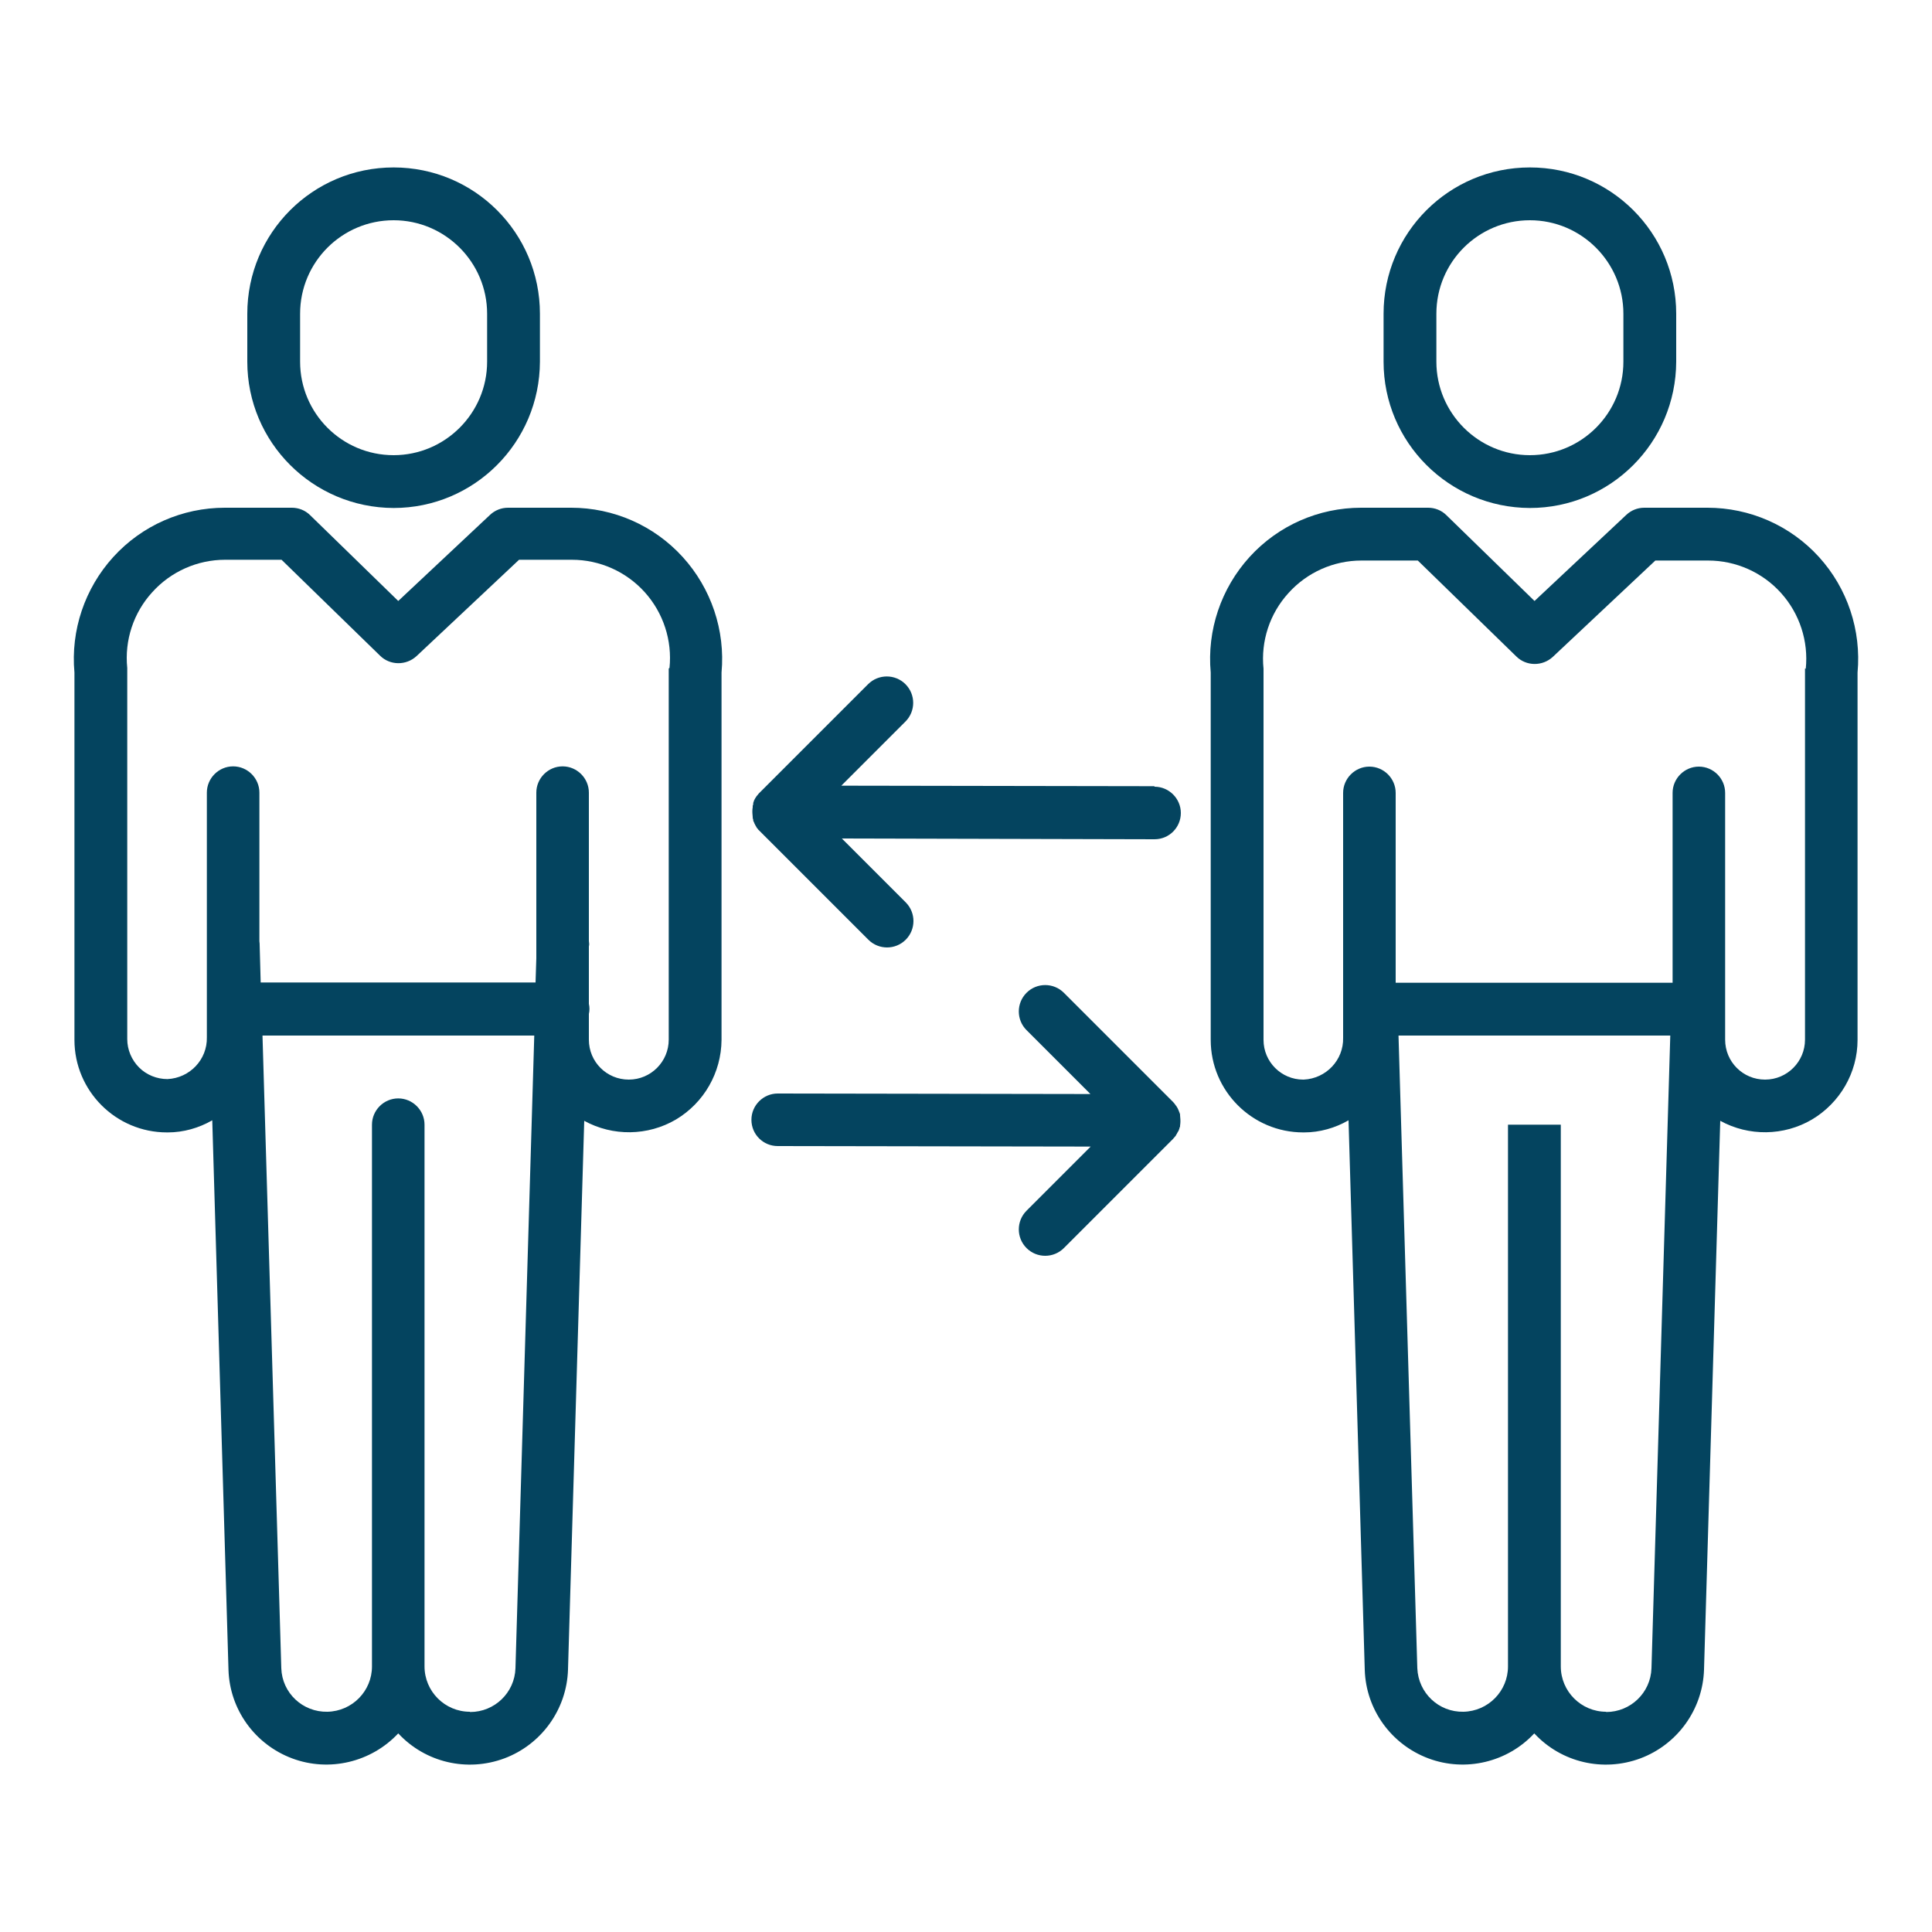
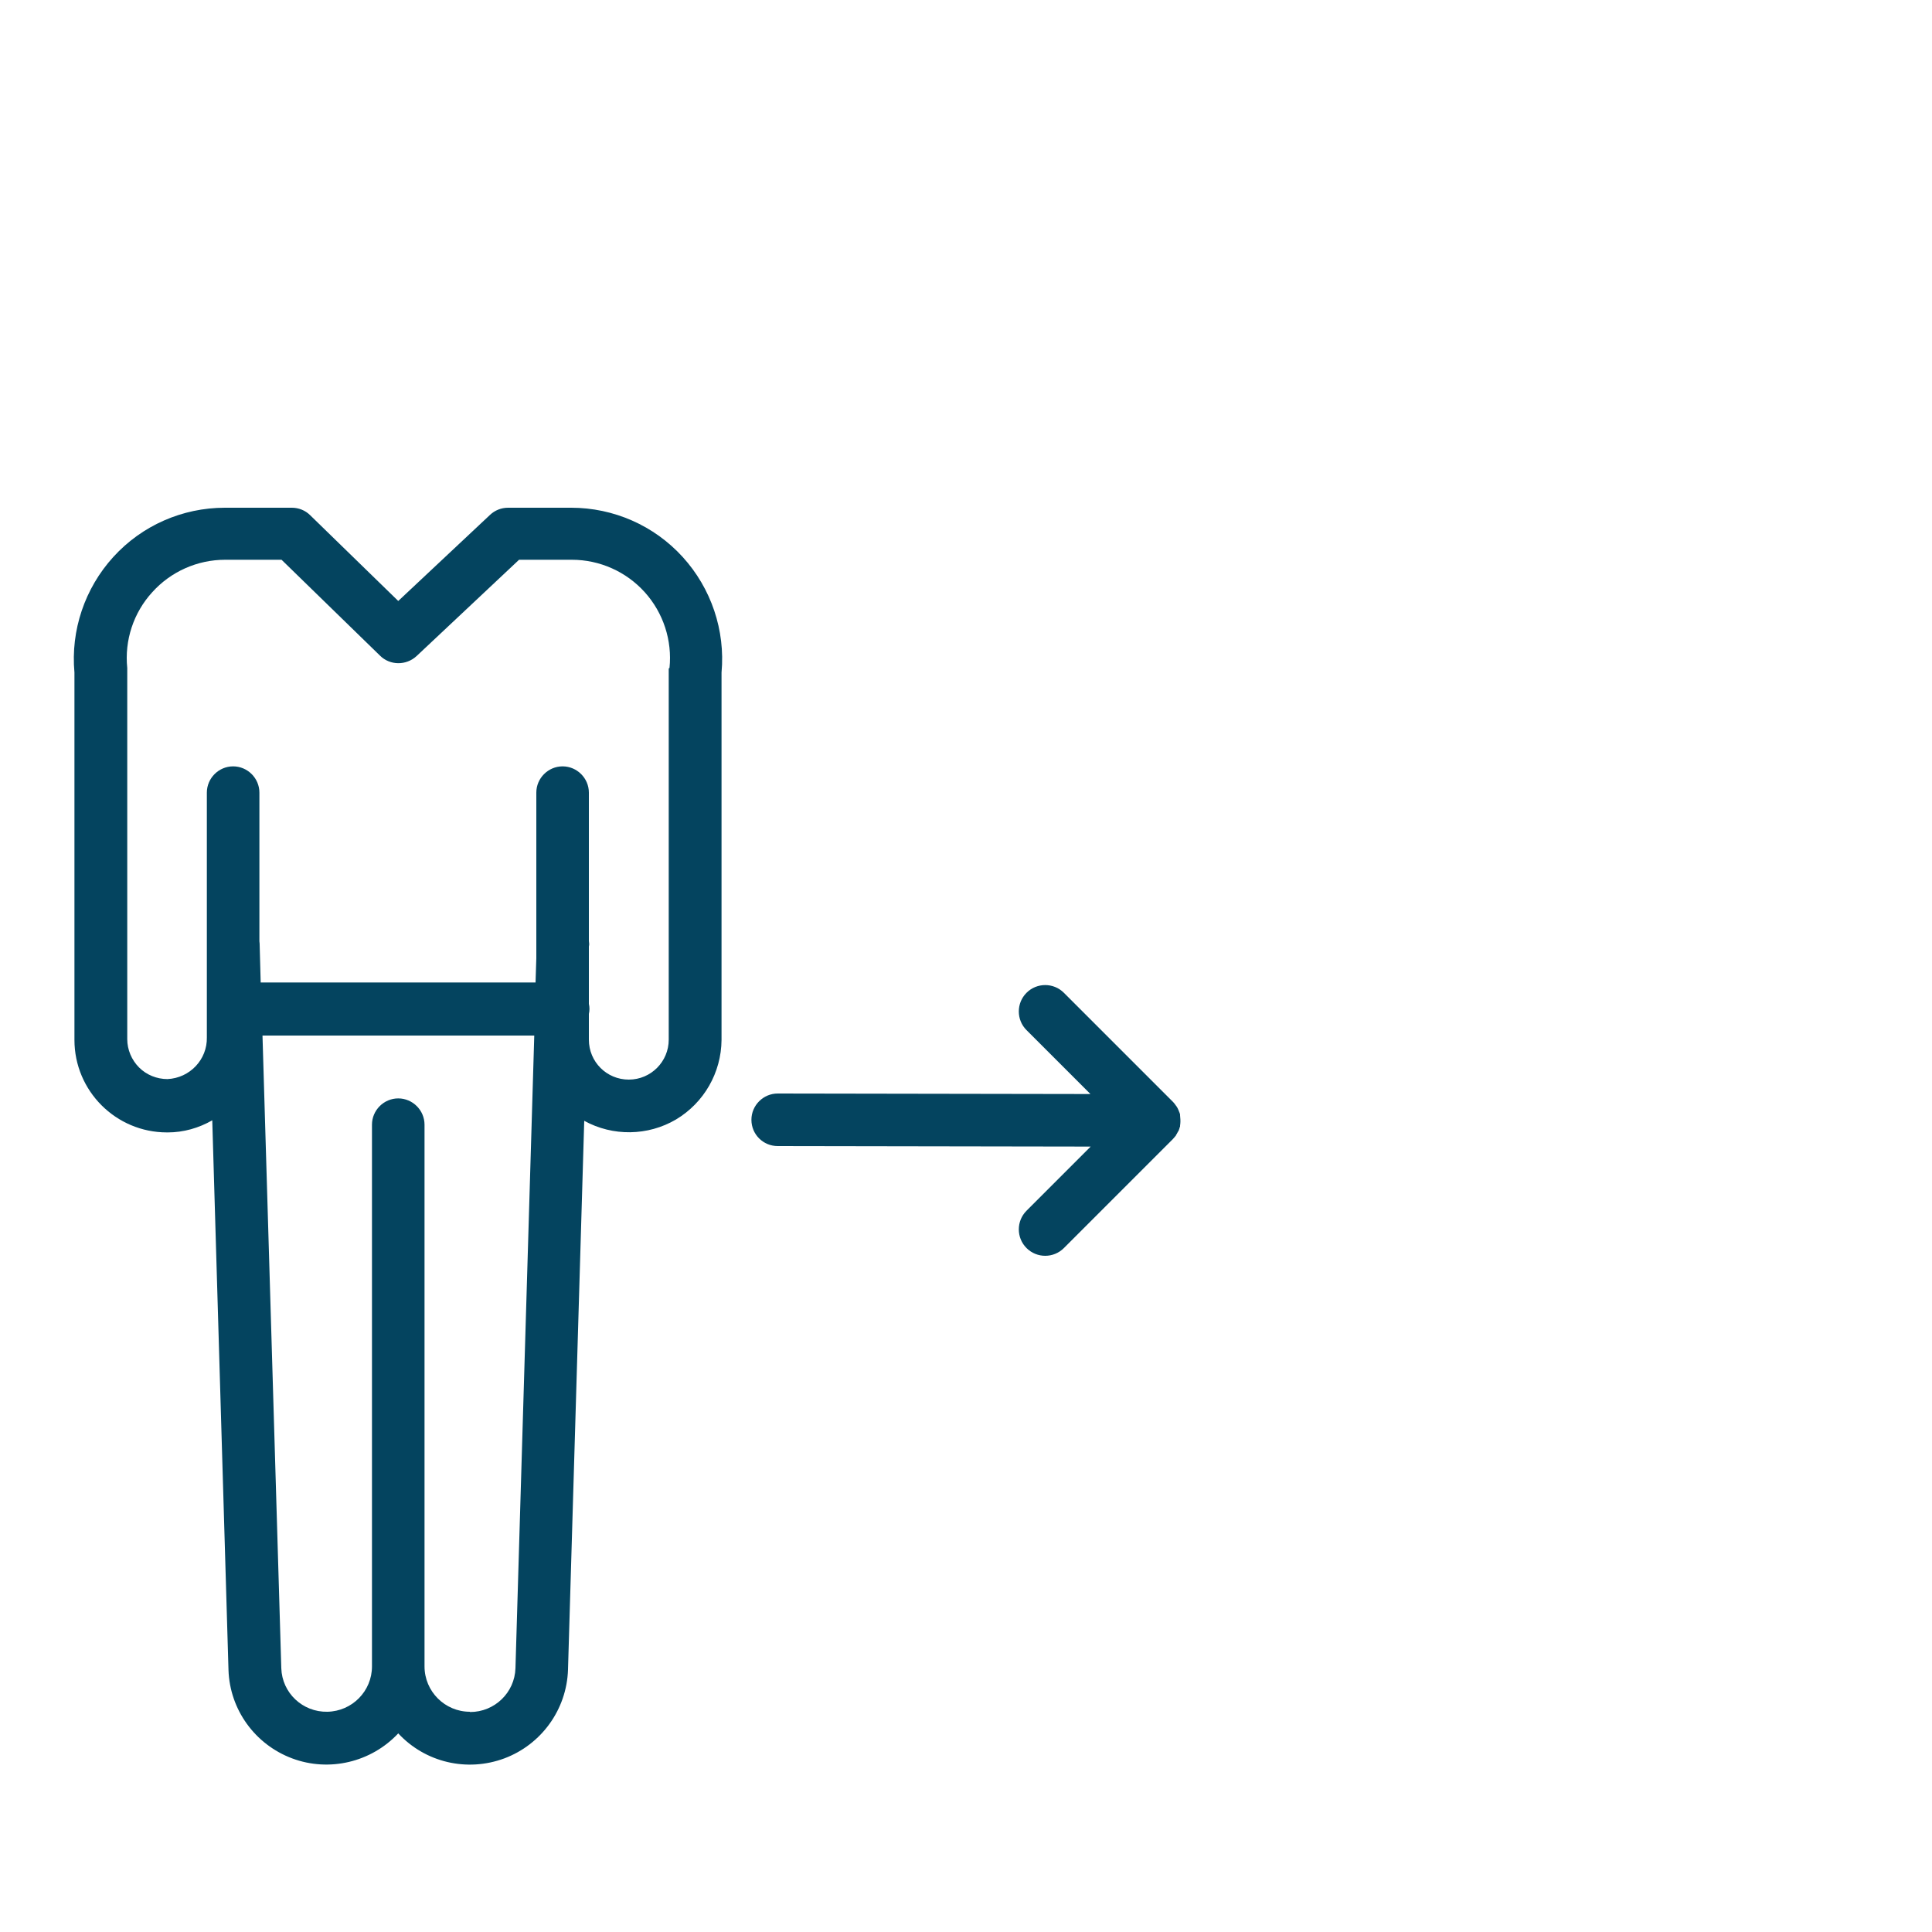
<svg xmlns="http://www.w3.org/2000/svg" id="Layer_1" data-name="Layer 1" width="75" height="75" viewBox="0 0 75 75">
  <defs>
    <style>
      .cls-1 {
        fill: #04445f;
      }
    </style>
  </defs>
-   <path class="cls-1" d="m15.28,19.72c3.13,0,5.67-2.54,5.68-5.68v-1.86c0-3.14-2.54-5.68-5.68-5.68s-5.68,2.54-5.68,5.68v1.86c0,3.13,2.54,5.67,5.68,5.68h0Zm-3.63-7.54c0-2.01,1.63-3.63,3.63-3.63s3.63,1.63,3.63,3.63v1.86c0,2-1.63,3.63-3.63,3.63-2.01,0-3.63-1.63-3.63-3.63v-1.86Zm0,0" />
  <path class="cls-1" d="m22.17,19.71h-2.45c-.26,0-.51.1-.7.28l-3.56,3.34-3.42-3.33c-.19-.19-.45-.29-.71-.29h-2.6c-1.65,0-3.22.69-4.33,1.91-1.11,1.22-1.66,2.85-1.51,4.49v14.26c0,1.98,1.61,3.59,3.59,3.59h.04c.6,0,1.2-.17,1.72-.47l.63,21.34c.05,1.54,1.03,2.89,2.47,3.43,1.44.54,3.07.15,4.12-.97,1.05,1.13,2.67,1.51,4.12.97,1.44-.54,2.42-1.9,2.47-3.44l.63-21.31c1.11.61,2.47.59,3.56-.05,1.09-.65,1.76-1.82,1.77-3.09v-14.26c.15-1.64-.4-3.27-1.51-4.49-1.11-1.22-2.68-1.91-4.33-1.91h0Zm-3.93,46.74c-.97,0-1.76-.79-1.76-1.76v-21.03c0-.56-.46-1.02-1.02-1.02s-1.02.46-1.02,1.02v21.03c0,.96-.77,1.74-1.73,1.76-.96.02-1.76-.73-1.79-1.69l-.73-24.56h10.55l-.73,24.56c-.03.95-.81,1.7-1.76,1.7h0Zm7.72-40.5s0,.07,0,.1v14.31c0,.85-.69,1.55-1.55,1.55s-1.55-.69-1.55-1.55v-1c.03-.13.03-.26,0-.39v-2.23c.02-.07.01-.14,0-.21v-5.76c0-.56-.46-1.02-1.02-1.02s-1.02.46-1.02,1.02v6.43l-.03.94h-10.67l-.04-1.46s0-.09-.01-.14v-5.77c0-.56-.46-1.02-1.02-1.02s-1.02.46-1.02,1.02v8.34s0,.03,0,.04c0,.01,0,.03,0,.04v1.08c.02.86-.66,1.58-1.53,1.62-.41,0-.81-.16-1.1-.45-.29-.29-.46-.69-.46-1.1v-14.31s0-.07,0-.1c-.11-1.07.24-2.14.97-2.94.72-.8,1.75-1.26,2.83-1.26h2.19l3.82,3.72c.39.39,1.02.39,1.42.02l3.98-3.74h2.05c1.08,0,2.11.46,2.83,1.26.72.8,1.07,1.87.96,2.94h0Zm0,0" />
-   <path class="cls-1" d="m59.39,19.72c3.13,0,5.67-2.54,5.68-5.68v-1.86c0-3.14-2.54-5.68-5.68-5.68s-5.68,2.54-5.68,5.68v1.86c0,3.13,2.54,5.67,5.68,5.68h0Zm-3.63-7.54c0-2.01,1.63-3.63,3.63-3.63s3.63,1.63,3.63,3.63v1.86c0,2.01-1.63,3.63-3.63,3.63s-3.63-1.63-3.63-3.63v-1.86Zm0,0" />
-   <path class="cls-1" d="m66.28,19.71h-2.45c-.26,0-.51.1-.7.28l-3.56,3.34-3.42-3.33c-.19-.19-.45-.29-.71-.29h-2.6c-1.65,0-3.22.69-4.33,1.91-1.11,1.22-1.66,2.85-1.51,4.49v14.26c0,1.98,1.61,3.59,3.59,3.59h.04c.6,0,1.2-.17,1.72-.47l.63,21.34c.05,1.54,1.03,2.89,2.47,3.43,1.44.54,3.07.15,4.11-.97,1.05,1.13,2.67,1.51,4.12.97,1.44-.54,2.42-1.9,2.47-3.44l.63-21.31c1.11.61,2.47.59,3.56-.05,1.09-.65,1.77-1.82,1.77-3.09v-14.26c.15-1.64-.39-3.27-1.5-4.49-1.11-1.22-2.68-1.91-4.33-1.91h0Zm-3.93,46.74c-.97,0-1.76-.79-1.76-1.76v-21.03h-2.05v21.03c0,.96-.77,1.74-1.73,1.76-.96.02-1.75-.73-1.79-1.69l-.73-24.56h10.55l-.73,24.56c-.03.95-.81,1.7-1.76,1.7h0Zm7.72-40.5s0,.07,0,.1v14.31c0,.85-.69,1.55-1.55,1.55s-1.55-.69-1.55-1.55v-9.58c0-.56-.46-1.02-1.02-1.02s-1.02.46-1.02,1.02v7.37h-10.75v-7.37c0-.56-.46-1.02-1.02-1.02s-1.02.46-1.02,1.02v9.51c.02.86-.66,1.58-1.53,1.62h-.02c-.85,0-1.54-.69-1.54-1.54v-14.31s0-.07,0-.1c-.11-1.07.24-2.14.97-2.94.72-.8,1.75-1.26,2.83-1.26h2.19l3.82,3.72c.39.39,1.02.39,1.42.02l3.98-3.74h2.05c1.08,0,2.11.46,2.83,1.26.72.8,1.07,1.87.96,2.94h0Zm0,0" />
-   <path class="cls-1" d="m44.81,30.52l-12.15-.02,2.49-2.49c.4-.4.4-1.05,0-1.45-.4-.4-1.05-.4-1.45,0l-4.23,4.23s-.04.04-.05.06c0,0,0,0-.01.01-.02.02-.03.04-.05.06,0,0,0,.01-.01.02-.01.02-.03.04-.04.06,0,0,0,.01-.01.02-.01.02-.02.04-.03.06,0,0,0,.02-.01.03,0,.02-.02.04-.02.07,0,0,0,.02,0,.03,0,.02-.01.05-.02.07,0,0,0,.02,0,.03,0,.03,0,.06-.01.09,0,0,0,0,0,.01-.01.1,0,.21.01.31,0,0,0,.01,0,.02,0,.03.01.05.02.08,0,0,0,.02,0,.03,0,.02.02.05.03.07,0,0,0,.02.01.02,0,.02.02.05.03.07,0,0,0,.01.01.02.01.02.02.04.04.07,0,0,0,.01.01.02.01.02.03.04.05.06,0,0,0,0,0,.01.02.02.04.04.06.06l4.23,4.23c.4.4,1.05.4,1.45,0,.4-.4.4-1.05,0-1.45l-2.48-2.48,12.14.03h0c.57,0,1.02-.46,1.02-1.02,0-.56-.46-1.02-1.02-1.02h0Zm0,0" />
  <path class="cls-1" d="m45.69,44s.01-.02.02-.03c0-.02.02-.04.03-.05,0-.01.01-.02.02-.04,0-.02.01-.04.02-.05,0-.01,0-.03.01-.04,0-.02.01-.04.02-.06,0-.01,0-.02,0-.03,0-.03.01-.06.01-.09,0,0,0,0,0,0,.01-.1,0-.21-.01-.31,0,0,0-.02,0-.03,0-.02-.01-.05-.02-.07,0-.01-.01-.03-.02-.05,0-.01-.01-.03-.02-.05,0-.02-.01-.03-.02-.04,0-.01-.01-.03-.02-.05,0,0-.01-.02-.02-.03-.01-.02-.02-.04-.04-.06h0c-.04-.06-.08-.11-.12-.15l-4.23-4.23c-.4-.4-1.05-.4-1.45,0-.4.4-.4,1.05,0,1.45l2.48,2.48-12.14-.02h0c-.56,0-1.02.46-1.02,1.02,0,.57.46,1.02,1.02,1.02l12.15.02-2.49,2.49c-.4.4-.4,1.05,0,1.45.4.4,1.05.4,1.45,0l4.23-4.23s.08-.09.12-.14c0,0,0,0,0-.01.01-.02.02-.04.04-.06h0Zm0,0" />
</svg>